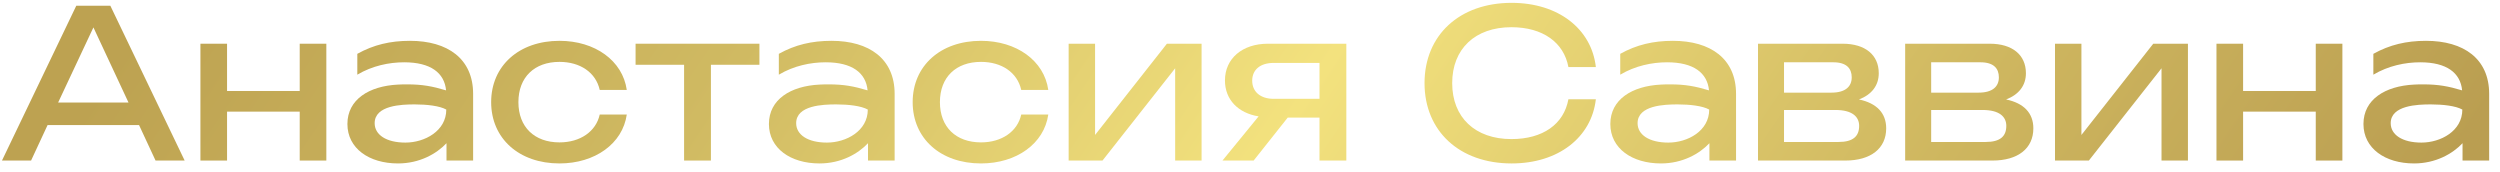
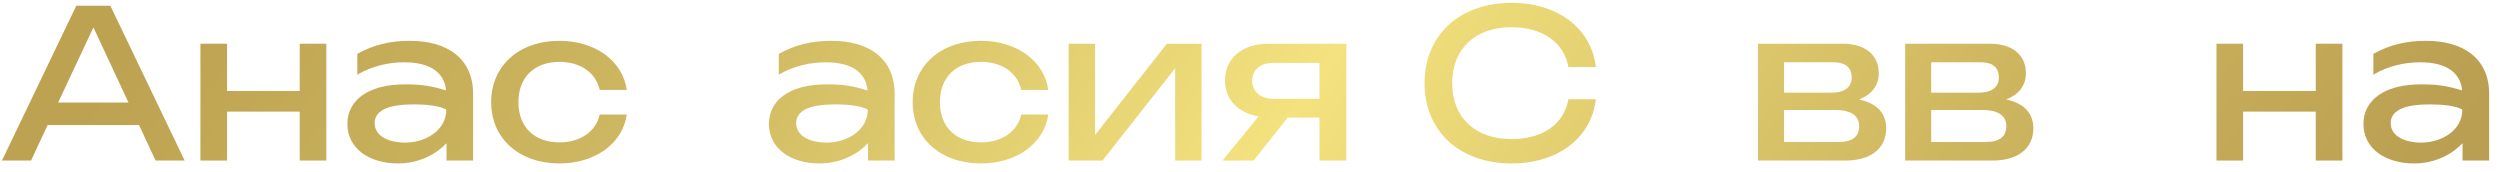
<svg xmlns="http://www.w3.org/2000/svg" width="218" height="15" viewBox="0 0 218 15" fill="none">
  <path d="M6.652 0.5H9.622L16.102 14H13.564L12.124 10.904H4.15L2.71 14H0.172L6.652 0.5ZM5.068 8.942H11.206L8.146 2.39L5.068 8.942Z" fill="url(#paint0_linear_297_4701)" />
  <path d="M17.477 14V3.812H19.799V7.934H26.135V3.812H28.457V14H26.135V9.734H19.799V14H17.477Z" fill="url(#paint1_linear_297_4701)" />
  <path d="M38.934 14V12.488C38.07 13.406 36.594 14.252 34.704 14.252C32.184 14.252 30.294 12.938 30.294 10.814C30.294 8.672 32.184 7.502 34.704 7.376C34.992 7.358 35.262 7.358 35.514 7.358C36.828 7.358 37.692 7.52 38.898 7.88C38.754 6.35 37.548 5.432 35.244 5.432C33.93 5.432 32.454 5.738 31.158 6.512V4.694C32.58 3.902 34.038 3.56 35.748 3.56C39.042 3.56 41.256 5.126 41.256 8.186V14H38.934ZM38.916 9.554C38.34 9.23 37.224 9.104 36.162 9.104C35.028 9.104 32.67 9.176 32.67 10.742C32.67 11.75 33.678 12.434 35.352 12.434C37.026 12.434 38.916 11.426 38.916 9.554Z" fill="url(#paint2_linear_297_4701)" />
  <path d="M52.297 9.986H54.655C54.295 12.524 51.883 14.252 48.787 14.252C45.259 14.252 42.829 12.074 42.829 8.906C42.829 5.738 45.259 3.56 48.787 3.56C51.883 3.56 54.295 5.288 54.655 7.844H52.297C51.955 6.314 50.587 5.396 48.787 5.396C46.609 5.396 45.205 6.728 45.205 8.906C45.205 11.084 46.609 12.416 48.787 12.416C50.605 12.416 51.973 11.462 52.297 9.986Z" fill="url(#paint3_linear_297_4701)" />
-   <path d="M59.653 14V5.648H55.422V3.812H66.222V5.648H61.992V14H59.653Z" fill="url(#paint4_linear_297_4701)" />
  <path d="M75.69 14V12.488C74.826 13.406 73.35 14.252 71.46 14.252C68.94 14.252 67.05 12.938 67.05 10.814C67.05 8.672 68.94 7.502 71.46 7.376C71.748 7.358 72.018 7.358 72.27 7.358C73.584 7.358 74.448 7.52 75.654 7.88C75.51 6.35 74.304 5.432 72 5.432C70.686 5.432 69.21 5.738 67.914 6.512V4.694C69.336 3.902 70.794 3.56 72.504 3.56C75.798 3.56 78.012 5.126 78.012 8.186V14H75.69ZM75.672 9.554C75.096 9.23 73.98 9.104 72.918 9.104C71.784 9.104 69.426 9.176 69.426 10.742C69.426 11.75 70.434 12.434 72.108 12.434C73.782 12.434 75.672 11.426 75.672 9.554Z" fill="url(#paint5_linear_297_4701)" />
  <path d="M89.053 9.986H91.411C91.051 12.524 88.639 14.252 85.543 14.252C82.015 14.252 79.585 12.074 79.585 8.906C79.585 5.738 82.015 3.56 85.543 3.56C88.639 3.56 91.051 5.288 91.411 7.844H89.053C88.711 6.314 87.343 5.396 85.543 5.396C83.365 5.396 81.961 6.728 81.961 8.906C81.961 11.084 83.365 12.416 85.543 12.416C87.361 12.416 88.729 11.462 89.053 9.986Z" fill="url(#paint6_linear_297_4701)" />
  <path d="M96.138 14H93.186V3.812H95.49V11.768L101.754 3.812H104.778V14H102.474V5.954L96.138 14Z" fill="url(#paint7_linear_297_4701)" />
  <path d="M115.06 14V10.256H112.288L109.318 14H106.6L109.75 10.148C107.968 9.86 106.816 8.69 106.816 7.016C106.816 5.108 108.328 3.812 110.56 3.812H117.4V14H115.06ZM111.064 8.618H115.06V5.486H111.064C109.894 5.486 109.192 6.08 109.192 7.034C109.192 7.988 109.894 8.618 111.064 8.618Z" fill="url(#paint8_linear_297_4701)" />
  <path d="M136.765 8.654H139.159C138.781 11.984 135.883 14.252 131.815 14.252C127.261 14.252 124.219 11.426 124.219 7.25C124.219 3.074 127.261 0.248 131.815 0.248C135.883 0.248 138.781 2.516 139.159 5.846H136.765C136.369 3.704 134.533 2.372 131.797 2.372C128.629 2.372 126.631 4.262 126.631 7.25C126.631 10.238 128.629 12.128 131.797 12.128C134.533 12.128 136.369 10.832 136.765 8.654Z" fill="url(#paint9_linear_297_4701)" />
-   <path d="M149.061 14V12.488C148.197 13.406 146.721 14.252 144.831 14.252C142.311 14.252 140.421 12.938 140.421 10.814C140.421 8.672 142.311 7.502 144.831 7.376C145.119 7.358 145.389 7.358 145.641 7.358C146.955 7.358 147.819 7.52 149.025 7.88C148.881 6.35 147.675 5.432 145.371 5.432C144.057 5.432 142.581 5.738 141.285 6.512V4.694C142.707 3.902 144.165 3.56 145.875 3.56C149.169 3.56 151.383 5.126 151.383 8.186V14H149.061ZM149.043 9.554C148.467 9.23 147.351 9.104 146.289 9.104C145.155 9.104 142.797 9.176 142.797 10.742C142.797 11.75 143.805 12.434 145.479 12.434C147.153 12.434 149.043 11.426 149.043 9.554Z" fill="url(#paint10_linear_297_4701)" />
  <path d="M160.912 14H153.298V3.812H160.678C162.64 3.812 163.828 4.784 163.828 6.386C163.828 7.466 163.198 8.258 162.1 8.672C163.648 8.996 164.476 9.86 164.476 11.192C164.476 12.938 163.144 14 160.912 14ZM155.566 9.59V12.38H160.318C161.596 12.38 162.118 11.876 162.118 10.976C162.118 10.184 161.524 9.59 160.048 9.59H155.566ZM155.566 5.432V8.078H159.706C160.93 8.078 161.47 7.538 161.47 6.746C161.47 5.972 161.02 5.432 159.868 5.432H155.566Z" fill="url(#paint11_linear_297_4701)" />
  <path d="M173.744 14H166.13V3.812H173.51C175.472 3.812 176.66 4.784 176.66 6.386C176.66 7.466 176.03 8.258 174.932 8.672C176.48 8.996 177.308 9.86 177.308 11.192C177.308 12.938 175.976 14 173.744 14ZM168.398 9.59V12.38H173.15C174.428 12.38 174.95 11.876 174.95 10.976C174.95 10.184 174.356 9.59 172.88 9.59H168.398ZM168.398 5.432V8.078H172.538C173.762 8.078 174.302 7.538 174.302 6.746C174.302 5.972 173.852 5.432 172.7 5.432H168.398Z" fill="url(#paint12_linear_297_4701)" />
-   <path d="M182.148 14H179.196V3.812H181.5V11.768L187.764 3.812H190.788V14H188.484V5.954L182.148 14Z" fill="url(#paint13_linear_297_4701)" />
  <path d="M193.276 14V3.812H195.598V7.934H201.934V3.812H204.256V14H201.934V9.734H195.598V14H193.276Z" fill="url(#paint14_linear_297_4701)" />
  <path d="M214.733 14V12.488C213.869 13.406 212.393 14.252 210.503 14.252C207.983 14.252 206.093 12.938 206.093 10.814C206.093 8.672 207.983 7.502 210.503 7.376C210.791 7.358 211.061 7.358 211.313 7.358C212.627 7.358 213.491 7.52 214.697 7.88C214.553 6.35 213.347 5.432 211.043 5.432C209.729 5.432 208.253 5.738 206.957 6.512V4.694C208.379 3.902 209.837 3.56 211.547 3.56C214.841 3.56 217.055 5.126 217.055 8.186V14H214.733ZM214.715 9.554C214.139 9.23 213.023 9.104 211.961 9.104C210.827 9.104 208.469 9.176 208.469 10.742C208.469 11.75 209.477 12.434 211.151 12.434C212.825 12.434 214.715 11.426 214.715 9.554Z" fill="url(#paint15_linear_297_4701)" />
  <defs>
    <linearGradient id="paint0_linear_297_4701" x1="12.184" y1="2.049" x2="156.449" y2="99.25" gradientUnits="userSpaceOnUse">
      <stop stop-color="#BDA251" />
      <stop offset="0.26" stop-color="#D0BA62" />
      <stop offset="0.505" stop-color="#F3E27E" />
      <stop offset="0.788" stop-color="#CEB65F" />
      <stop offset="1" stop-color="#BA9E51" />
    </linearGradient>
    <linearGradient id="paint1_linear_297_4701" x1="12.184" y1="2.049" x2="156.449" y2="99.25" gradientUnits="userSpaceOnUse">
      <stop stop-color="#BDA251" />
      <stop offset="0.26" stop-color="#D0BA62" />
      <stop offset="0.505" stop-color="#F3E27E" />
      <stop offset="0.788" stop-color="#CEB65F" />
      <stop offset="1" stop-color="#BA9E51" />
    </linearGradient>
    <linearGradient id="paint2_linear_297_4701" x1="12.184" y1="2.049" x2="156.449" y2="99.25" gradientUnits="userSpaceOnUse">
      <stop stop-color="#BDA251" />
      <stop offset="0.26" stop-color="#D0BA62" />
      <stop offset="0.505" stop-color="#F3E27E" />
      <stop offset="0.788" stop-color="#CEB65F" />
      <stop offset="1" stop-color="#BA9E51" />
    </linearGradient>
    <linearGradient id="paint3_linear_297_4701" x1="12.184" y1="2.049" x2="156.449" y2="99.25" gradientUnits="userSpaceOnUse">
      <stop stop-color="#BDA251" />
      <stop offset="0.26" stop-color="#D0BA62" />
      <stop offset="0.505" stop-color="#F3E27E" />
      <stop offset="0.788" stop-color="#CEB65F" />
      <stop offset="1" stop-color="#BA9E51" />
    </linearGradient>
    <linearGradient id="paint4_linear_297_4701" x1="12.184" y1="2.049" x2="156.449" y2="99.25" gradientUnits="userSpaceOnUse">
      <stop stop-color="#BDA251" />
      <stop offset="0.26" stop-color="#D0BA62" />
      <stop offset="0.505" stop-color="#F3E27E" />
      <stop offset="0.788" stop-color="#CEB65F" />
      <stop offset="1" stop-color="#BA9E51" />
    </linearGradient>
    <linearGradient id="paint5_linear_297_4701" x1="12.184" y1="2.049" x2="156.449" y2="99.25" gradientUnits="userSpaceOnUse">
      <stop stop-color="#BDA251" />
      <stop offset="0.26" stop-color="#D0BA62" />
      <stop offset="0.505" stop-color="#F3E27E" />
      <stop offset="0.788" stop-color="#CEB65F" />
      <stop offset="1" stop-color="#BA9E51" />
    </linearGradient>
    <linearGradient id="paint6_linear_297_4701" x1="12.184" y1="2.049" x2="156.449" y2="99.25" gradientUnits="userSpaceOnUse">
      <stop stop-color="#BDA251" />
      <stop offset="0.26" stop-color="#D0BA62" />
      <stop offset="0.505" stop-color="#F3E27E" />
      <stop offset="0.788" stop-color="#CEB65F" />
      <stop offset="1" stop-color="#BA9E51" />
    </linearGradient>
    <linearGradient id="paint7_linear_297_4701" x1="12.184" y1="2.049" x2="156.449" y2="99.25" gradientUnits="userSpaceOnUse">
      <stop stop-color="#BDA251" />
      <stop offset="0.26" stop-color="#D0BA62" />
      <stop offset="0.505" stop-color="#F3E27E" />
      <stop offset="0.788" stop-color="#CEB65F" />
      <stop offset="1" stop-color="#BA9E51" />
    </linearGradient>
    <linearGradient id="paint8_linear_297_4701" x1="12.184" y1="2.049" x2="156.449" y2="99.25" gradientUnits="userSpaceOnUse">
      <stop stop-color="#BDA251" />
      <stop offset="0.26" stop-color="#D0BA62" />
      <stop offset="0.505" stop-color="#F3E27E" />
      <stop offset="0.788" stop-color="#CEB65F" />
      <stop offset="1" stop-color="#BA9E51" />
    </linearGradient>
    <linearGradient id="paint9_linear_297_4701" x1="12.184" y1="2.049" x2="156.449" y2="99.25" gradientUnits="userSpaceOnUse">
      <stop stop-color="#BDA251" />
      <stop offset="0.26" stop-color="#D0BA62" />
      <stop offset="0.505" stop-color="#F3E27E" />
      <stop offset="0.788" stop-color="#CEB65F" />
      <stop offset="1" stop-color="#BA9E51" />
    </linearGradient>
    <linearGradient id="paint10_linear_297_4701" x1="12.184" y1="2.049" x2="156.449" y2="99.25" gradientUnits="userSpaceOnUse">
      <stop stop-color="#BDA251" />
      <stop offset="0.26" stop-color="#D0BA62" />
      <stop offset="0.505" stop-color="#F3E27E" />
      <stop offset="0.788" stop-color="#CEB65F" />
      <stop offset="1" stop-color="#BA9E51" />
    </linearGradient>
    <linearGradient id="paint11_linear_297_4701" x1="12.184" y1="2.049" x2="156.449" y2="99.25" gradientUnits="userSpaceOnUse">
      <stop stop-color="#BDA251" />
      <stop offset="0.26" stop-color="#D0BA62" />
      <stop offset="0.505" stop-color="#F3E27E" />
      <stop offset="0.788" stop-color="#CEB65F" />
      <stop offset="1" stop-color="#BA9E51" />
    </linearGradient>
    <linearGradient id="paint12_linear_297_4701" x1="12.184" y1="2.049" x2="156.449" y2="99.25" gradientUnits="userSpaceOnUse">
      <stop stop-color="#BDA251" />
      <stop offset="0.26" stop-color="#D0BA62" />
      <stop offset="0.505" stop-color="#F3E27E" />
      <stop offset="0.788" stop-color="#CEB65F" />
      <stop offset="1" stop-color="#BA9E51" />
    </linearGradient>
    <linearGradient id="paint13_linear_297_4701" x1="12.184" y1="2.049" x2="156.449" y2="99.25" gradientUnits="userSpaceOnUse">
      <stop stop-color="#BDA251" />
      <stop offset="0.26" stop-color="#D0BA62" />
      <stop offset="0.505" stop-color="#F3E27E" />
      <stop offset="0.788" stop-color="#CEB65F" />
      <stop offset="1" stop-color="#BA9E51" />
    </linearGradient>
    <linearGradient id="paint14_linear_297_4701" x1="12.184" y1="2.049" x2="156.449" y2="99.25" gradientUnits="userSpaceOnUse">
      <stop stop-color="#BDA251" />
      <stop offset="0.26" stop-color="#D0BA62" />
      <stop offset="0.505" stop-color="#F3E27E" />
      <stop offset="0.788" stop-color="#CEB65F" />
      <stop offset="1" stop-color="#BA9E51" />
    </linearGradient>
    <linearGradient id="paint15_linear_297_4701" x1="12.184" y1="2.049" x2="156.449" y2="99.25" gradientUnits="userSpaceOnUse">
      <stop stop-color="#BDA251" />
      <stop offset="0.26" stop-color="#D0BA62" />
      <stop offset="0.505" stop-color="#F3E27E" />
      <stop offset="0.788" stop-color="#CEB65F" />
      <stop offset="1" stop-color="#BA9E51" />
    </linearGradient>
  </defs>
</svg>